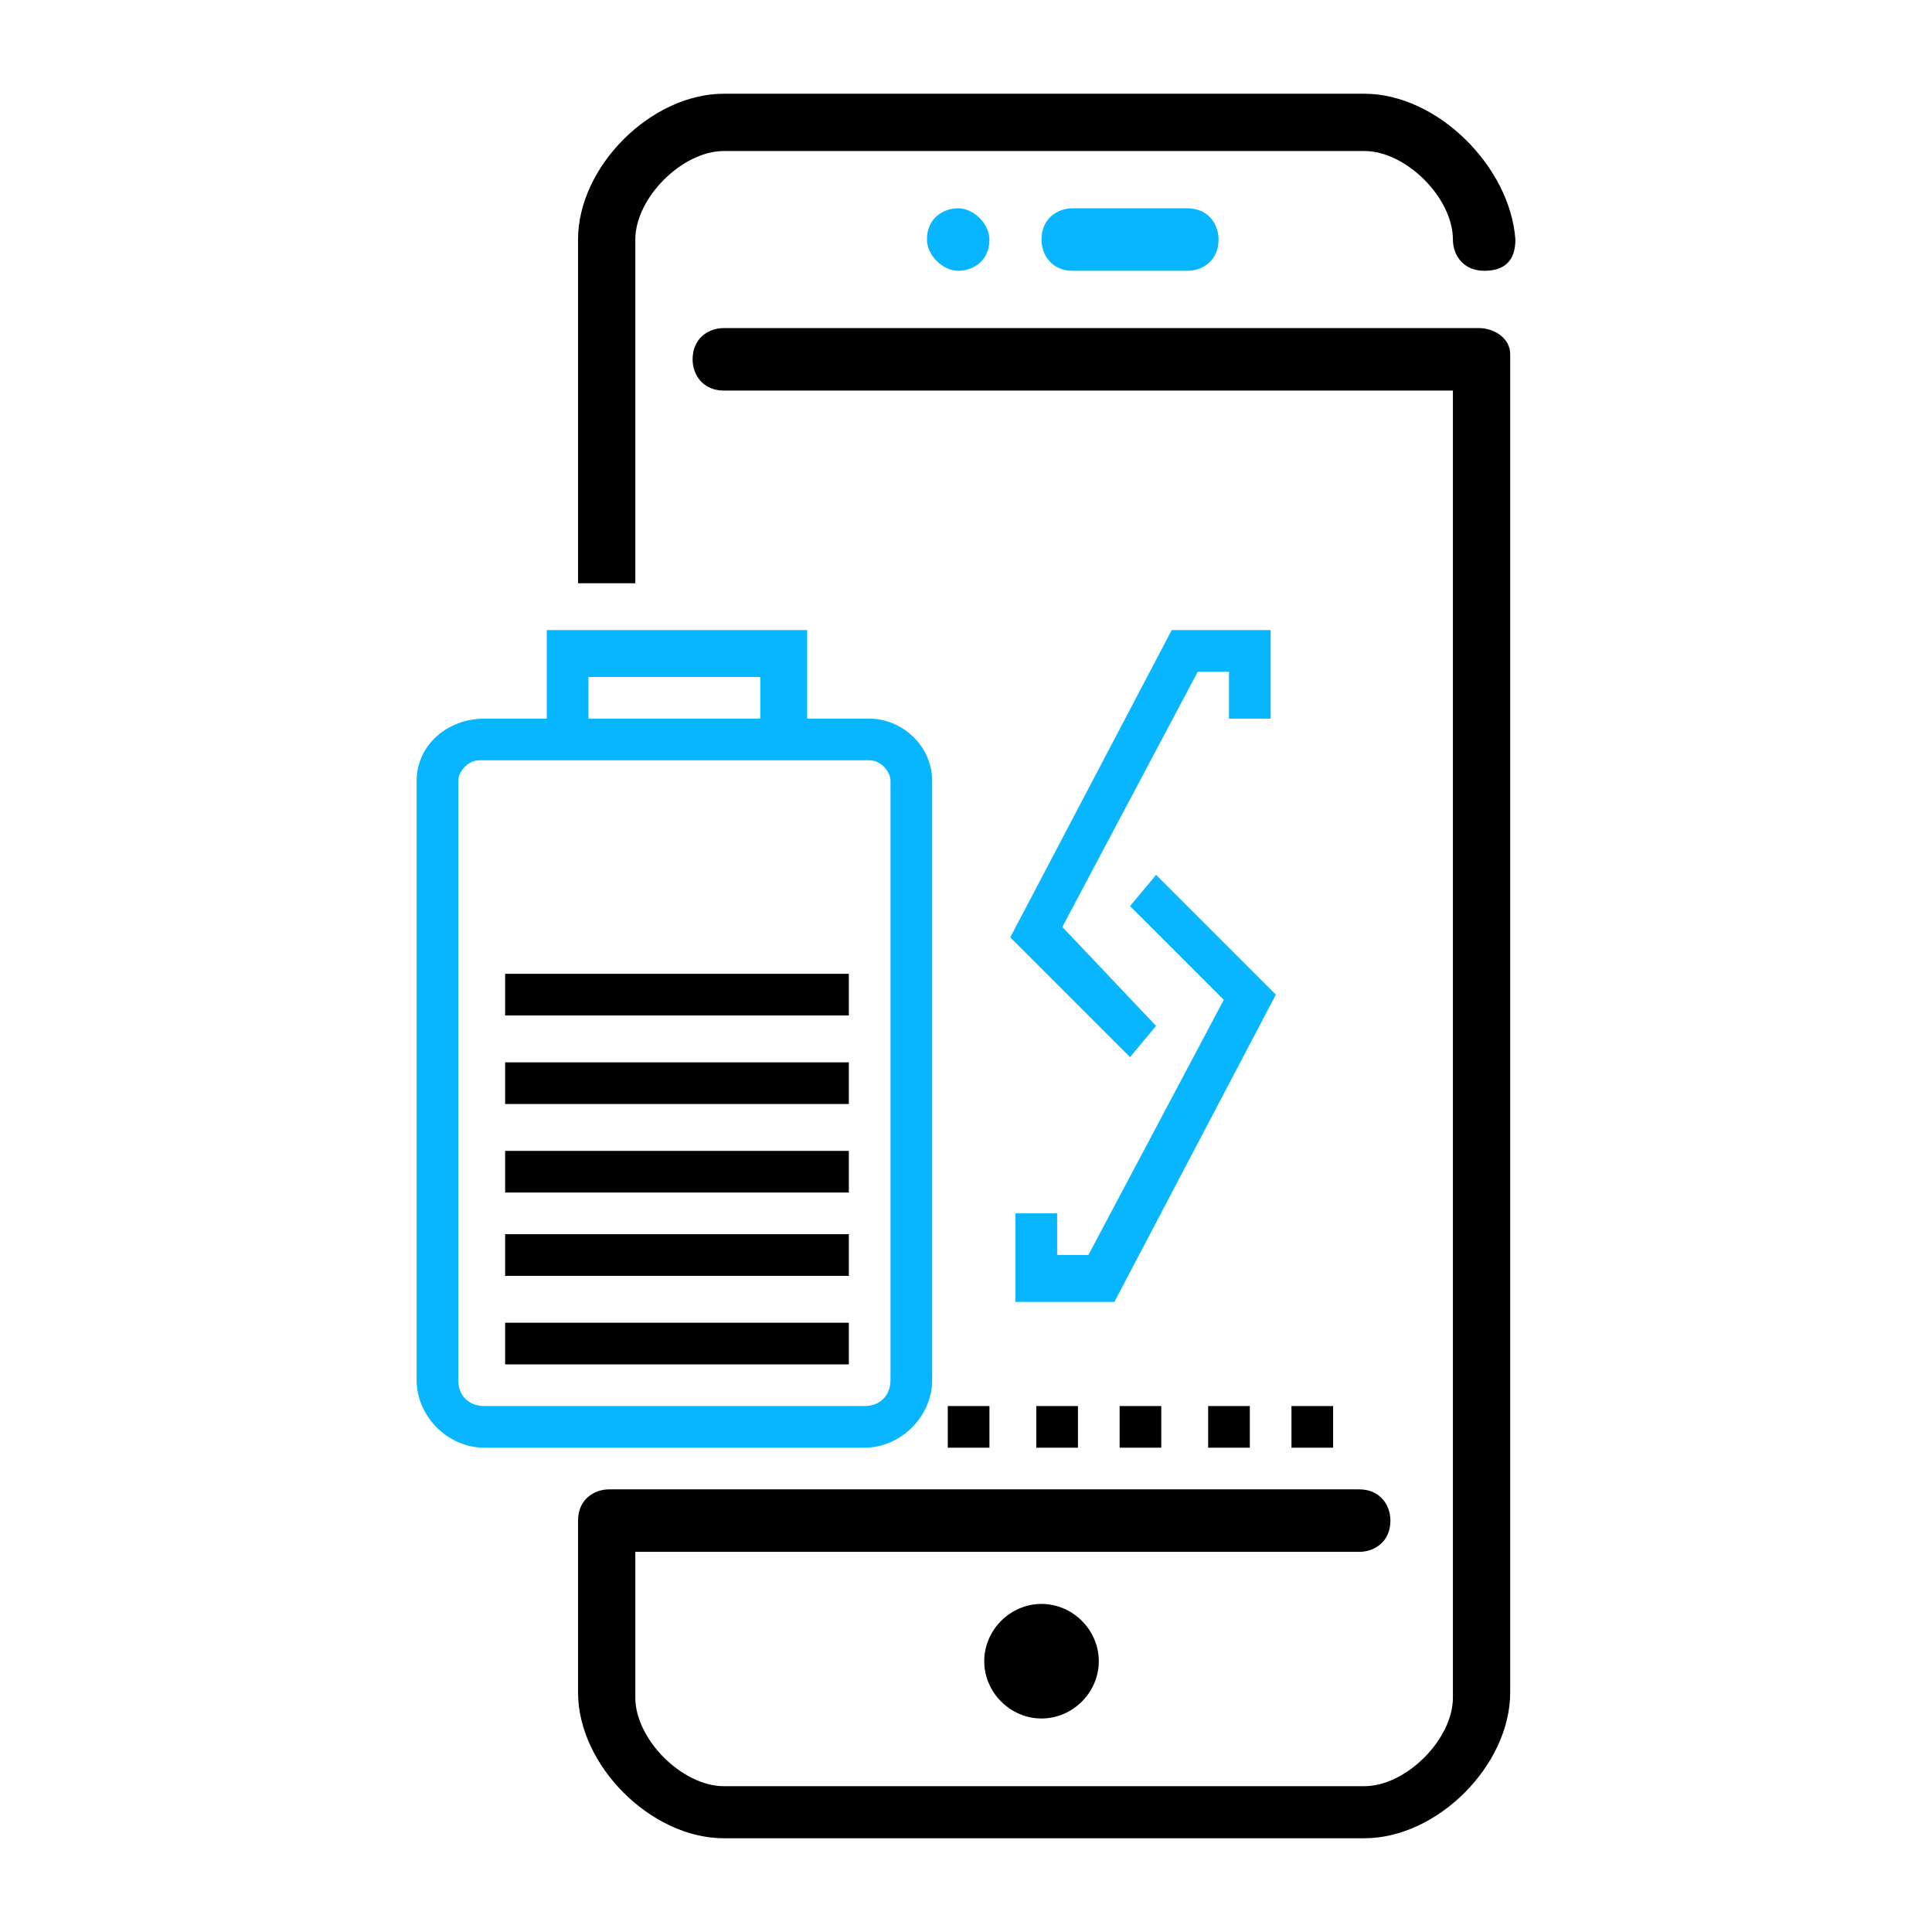
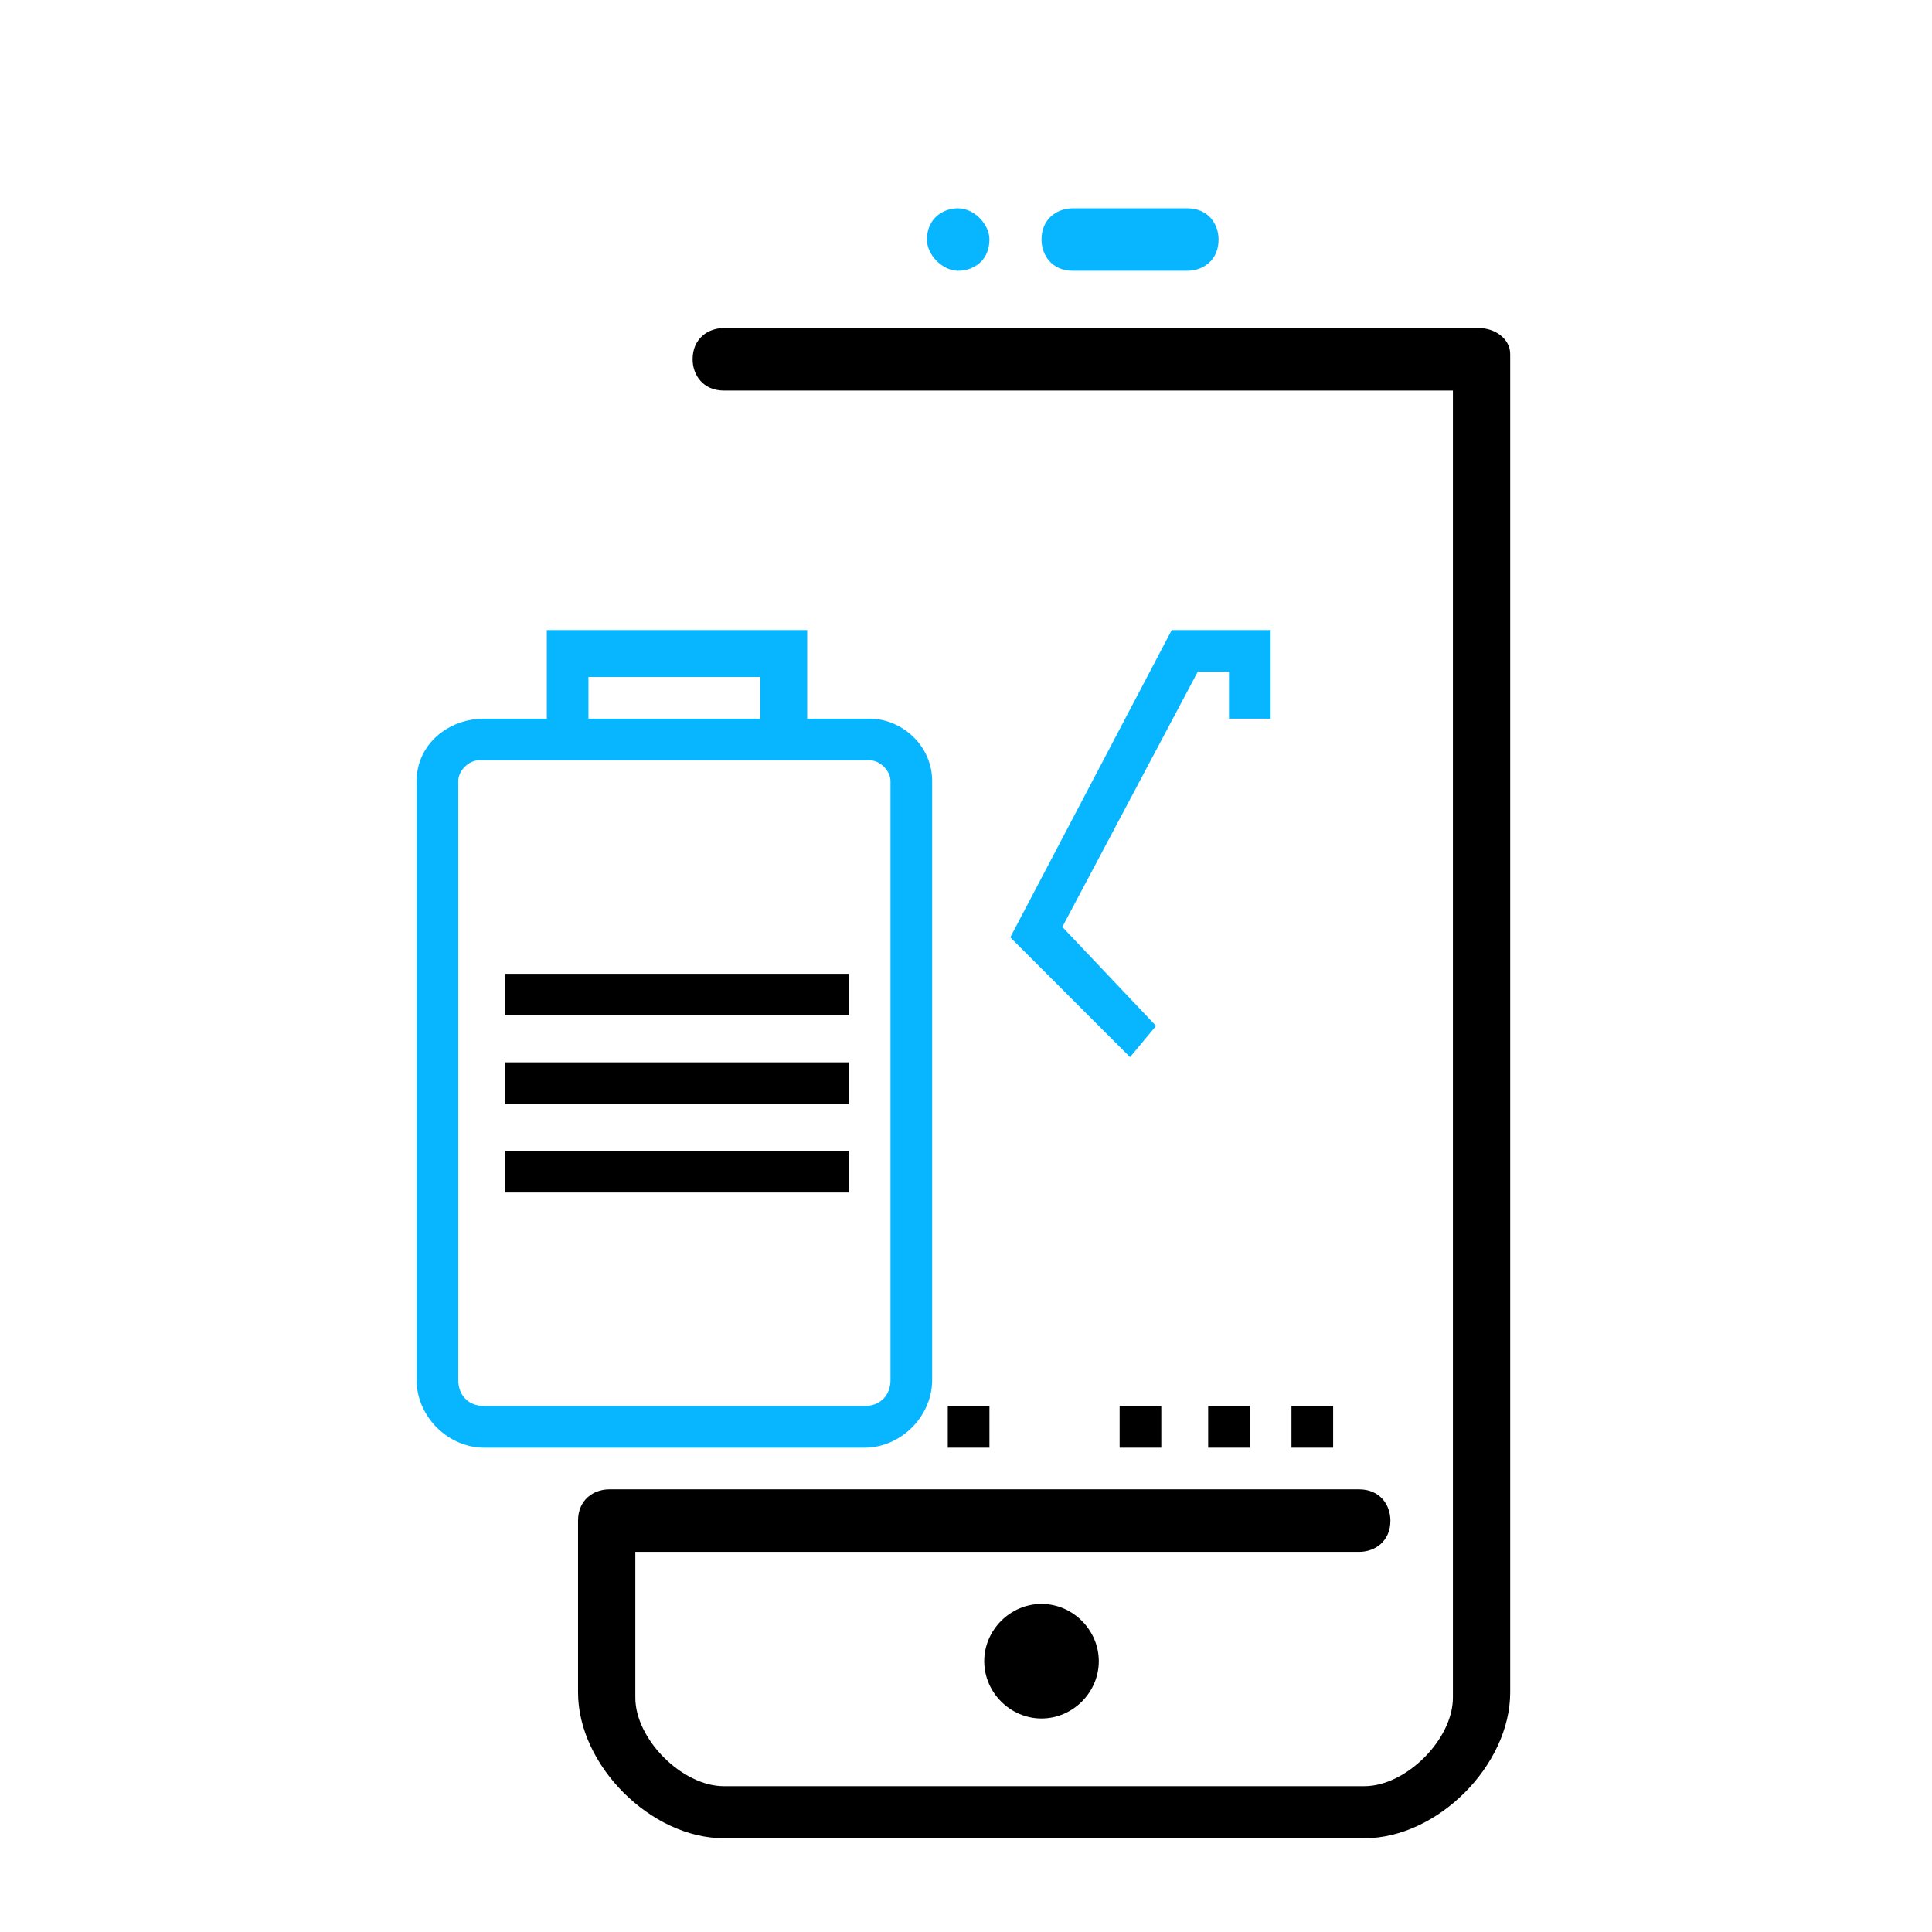
<svg xmlns="http://www.w3.org/2000/svg" version="1.1" id="Capa_1" x="0px" y="0px" viewBox="57.1 0 37.1 37.1" enable-background="new 57.1 0 37.1 37.1" xml:space="preserve">
  <g>
    <g>
      <g>
        <g>
          <g>
            <path fill="#08b6ff" d="M75.5,4c-0.3,0-0.6,0.2-0.6,0.6c0,0.3,0.3,0.6,0.6,0.6s0.6-0.2,0.6-0.6C76.1,4.3,75.8,4,75.5,4L75.5,4z        " />
            <path fill="#000000" d="M76,31.9c0,0.6,0.5,1.1,1.1,1.1c0.6,0,1.1-0.5,1.1-1.1c0-0.6-0.5-1.1-1.1-1.1        C76.5,30.8,76,31.3,76,31.9z" />
-             <path fill="#000000" d="M83.3,1.8H71c-1.4,0-2.8,1.4-2.8,2.8v6.6h1.1V4.6c0-0.8,0.9-1.7,1.7-1.7h12.3c0.8,0,1.7,0.9,1.7,1.7        c0,0.3,0.2,0.6,0.6,0.6s0.6-0.2,0.6-0.6C86.1,3.2,84.7,1.8,83.3,1.8z" />
            <path fill="#08b6ff" d="M77.7,4c-0.3,0-0.6,0.2-0.6,0.6c0,0.3,0.2,0.6,0.6,0.6h2.2c0.3,0,0.6-0.2,0.6-0.6        c0-0.3-0.2-0.6-0.6-0.6H77.7z" />
            <path fill="#000000" d="M85.5,6.3H71c-0.3,0-0.6,0.2-0.6,0.6c0,0.3,0.2,0.6,0.6,0.6H85v25.1c0,0.8-0.9,1.7-1.7,1.7H71        c-0.8,0-1.7-0.9-1.7-1.7v-2.8h13.9c0.3,0,0.6-0.2,0.6-0.6c0-0.3-0.2-0.6-0.6-0.6H68.8c-0.3,0-0.6,0.2-0.6,0.6v3.3        c0,1.4,1.4,2.8,2.8,2.8h12.3c1.4,0,2.8-1.4,2.8-2.8V6.8C86.1,6.5,85.8,6.3,85.5,6.3z" />
          </g>
        </g>
      </g>
    </g>
    <g>
      <path fill="#08b6ff" d="M65.1,15v11.5c0,0.7,0.6,1.3,1.3,1.3h7.3c0.7,0,1.3-0.6,1.3-1.3V15c0-0.7-0.6-1.2-1.2-1.2h-1.2v-1.7h-5     v1.7h-1.2C65.7,13.8,65.1,14.3,65.1,15z M71.7,13.8h-3.3v-0.8h3.3V13.8z M65.9,15c0-0.2,0.2-0.4,0.4-0.4h7.5     c0.2,0,0.4,0.2,0.4,0.4v11.5c0,0.3-0.2,0.5-0.5,0.5h-7.3c-0.3,0-0.5-0.2-0.5-0.5V15z" />
      <polygon fill="#08b6ff" points="81.5,13.8 81.5,12.1 79.6,12.1 76.5,18 78.8,20.3 79.3,19.7 77.5,17.8 80.1,12.9 80.7,12.9      80.7,13.8   " />
-       <polygon fill="#08b6ff" points="79.3,16.8 78.8,17.4 80.6,19.2 78,24.1 77.4,24.1 77.4,23.3 76.6,23.3 76.6,25 78.5,25 81.6,19.1        " />
      <rect x="81.9" y="27" fill="#000000" width="0.8" height="0.8" />
      <rect x="80.3" y="27" fill="#000000" width="0.8" height="0.8" />
      <rect x="78.6" y="27" fill="#000000" width="0.8" height="0.8" />
-       <rect x="77" y="27" fill="#000000" width="0.8" height="0.8" />
      <rect x="75.3" y="27" fill="#000000" width="0.8" height="0.8" />
      <rect x="66.8" y="18.7" fill="#000000" width="6.6" height="0.8" />
      <rect x="66.8" y="20.4" fill="#000000" width="6.6" height="0.8" />
      <rect x="66.8" y="22.1" fill="#000000" width="6.6" height="0.8" />
-       <rect x="66.8" y="23.7" fill="#000000" width="6.6" height="0.8" />
-       <rect x="66.8" y="25.4" fill="#000000" width="6.6" height="0.8" />
    </g>
  </g>
</svg>